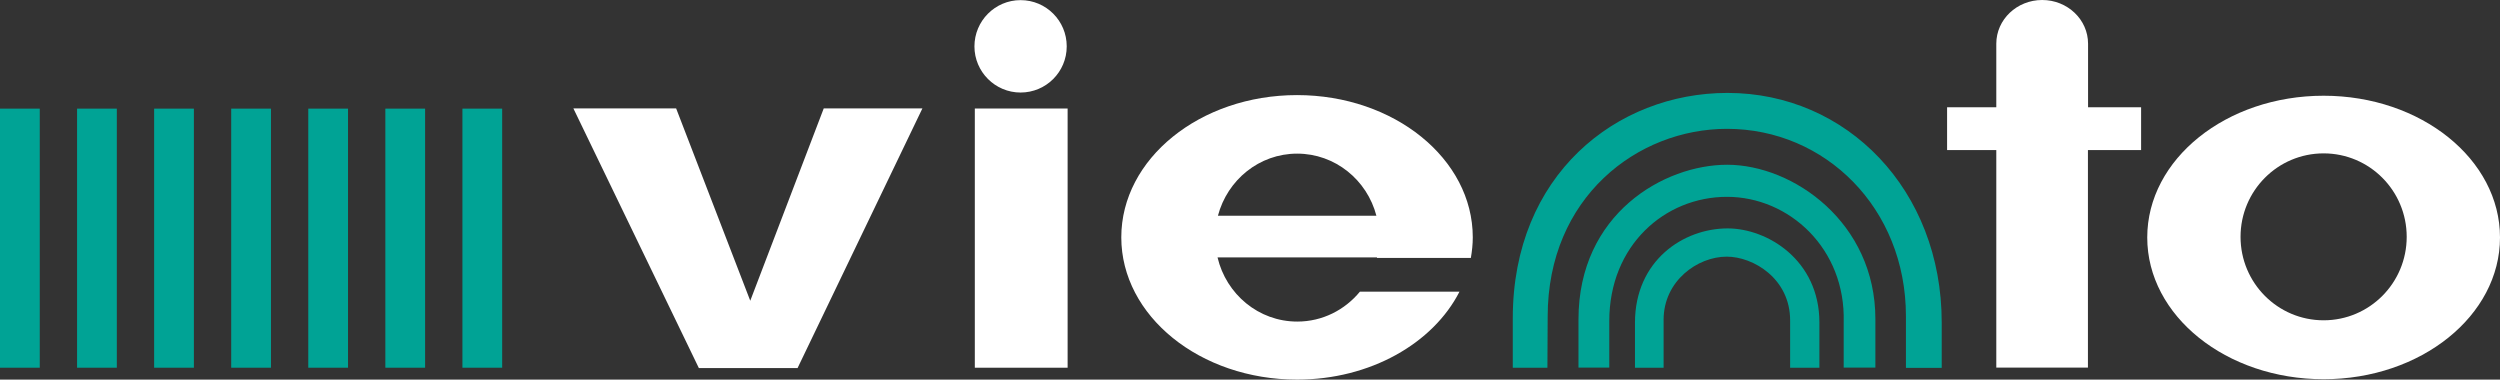
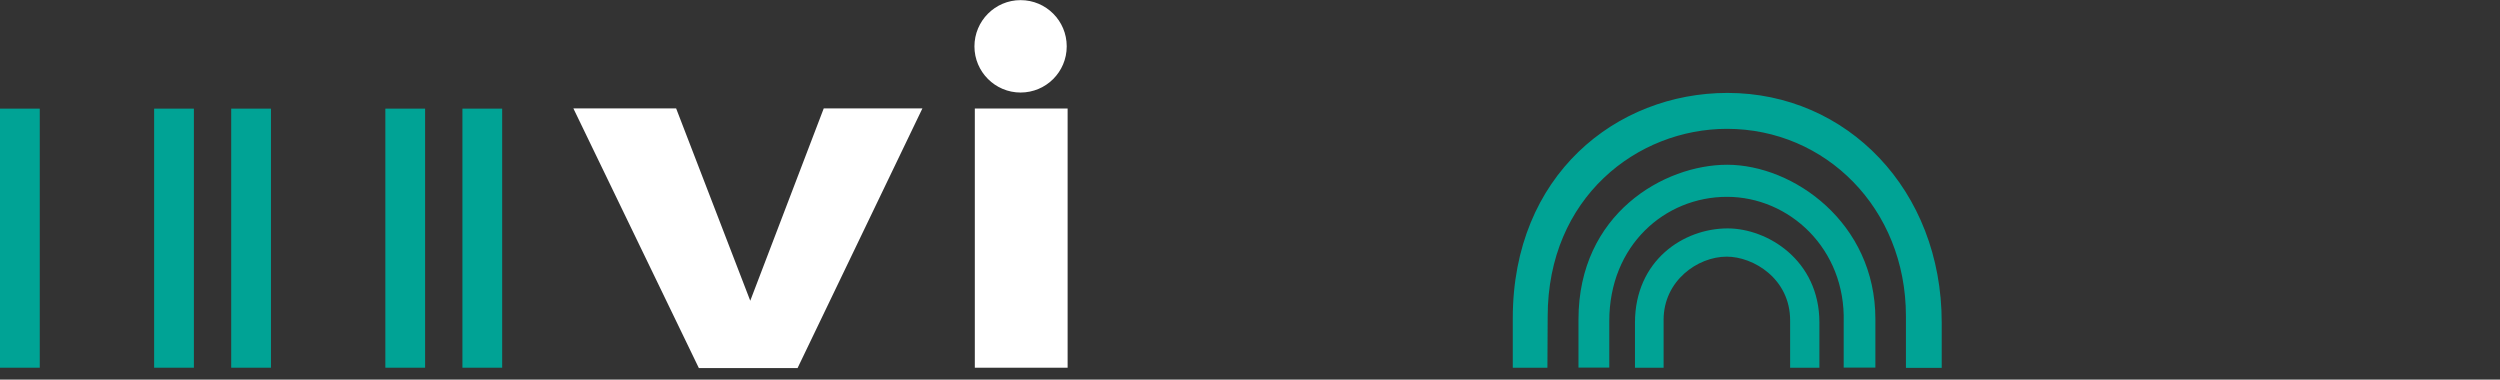
<svg xmlns="http://www.w3.org/2000/svg" id="Layer_1" width="195.6" height="29.7" viewBox="0 0 195.6 29.7">
  <rect x="0" y="0" width="195.6" height="29.7" fill="#333333" stroke="none" />
  <rect y="8.5" width="3.11" height="20.27" fill="#00a395" />
-   <rect x="6.03" y="8.5" width="3.11" height="20.27" fill="#00a395" />
  <rect x="12.06" y="8.5" width="3.11" height="20.27" fill="#00a395" />
  <rect x="18.09" y="8.5" width="3.11" height="20.27" fill="#00a395" />
-   <rect x="24.12" y="8.5" width="3.11" height="20.27" fill="#00a395" />
  <rect x="30.15" y="8.5" width="3.11" height="20.27" fill="#00a395" />
  <rect x="36.18" y="8.5" width="3.11" height="20.27" fill="#00a395" />
  <polygon points="72.17 8.48 64.45 8.48 58.7 23.53 52.9 8.48 44.86 8.48 54.68 28.8 62.4 28.8 72.17 8.48" fill="#fff" />
  <rect x="76.27" y="8.49" width="7.26" height="20.28" fill="#fff" />
  <path d="m83.46,3.63c0,2-1.62,3.61-3.61,3.61s-3.61-1.62-3.61-3.61S77.85.01,79.85.01s3.61,1.62,3.61,3.61Z" fill="#fff" />
-   <path d="m115.08,20.18c.09-.53.15-1.06.15-1.61,0-6.15-6.16-11.13-13.75-11.13s-13.75,4.98-13.75,11.13,6.16,11.13,13.75,11.13c5.73,0,10.65-2.84,12.71-6.88h-7.79c-1.18,1.43-2.93,2.34-4.9,2.34-3.03,0-5.56-2.14-6.24-5.02h12.48s0,.02-.01.04h7.36Zm-19.79-3.3c.74-2.8,3.23-4.86,6.2-4.86s5.47,2.06,6.2,4.86h-12.41Z" fill="#fff" />
  <path d="m149.12,28.77v-4.04c0-8.44-6.31-14.65-14-14.65-7.01,0-14.03,5.36-14.03,14.69l-.02,4h-2.71v-3.88c0-11.19,8.1-17.62,16.8-17.62,9.34,0,16.76,7.59,16.76,17.96v3.55s-2.79,0-2.79,0Z" fill="#00a395" />
  <path d="m144.25,28.77v-3.57c.16-5.75-4.27-9.8-9.13-9.8s-9.21,3.79-9.21,9.72v3.64h-2.41v-3.77c0-8.28,6.71-12.1,11.63-12.1,5.18,0,11.6,4.53,11.6,12.07v3.8s-2.49,0-2.49,0Z" fill="#00a395" />
  <path d="m140.06,28.77v-3.7c0-3.28-2.89-4.99-4.96-4.99-2.28,0-4.94,1.89-4.94,4.94v3.75h-2.24v-3.52c0-4.85,3.77-7.38,7.25-7.38,3.12,0,7.18,2.49,7.18,7.36v3.54s-2.28,0-2.28,0Z" fill="#00a395" />
-   <path d="m167.53,8.39h-4.16V3.42h0c0-1.89-1.61-3.42-3.59-3.42-1.98,0-3.59,1.53-3.59,3.42h0v4.97h-3.85v3.35h3.85v17.02h7.17V11.74h4.16v-3.35Z" fill="#fff" />
-   <path d="m181.8,7.49c-7.62,0-13.8,4.96-13.8,11.09s6.18,11.09,13.8,11.09,13.8-4.97,13.8-11.09-6.18-11.09-13.8-11.09Zm0,17.57c-3.59,0-6.5-2.92-6.5-6.53s2.91-6.53,6.5-6.53,6.5,2.92,6.5,6.53-2.91,6.53-6.5,6.53Z" fill="#fff" />
</svg>